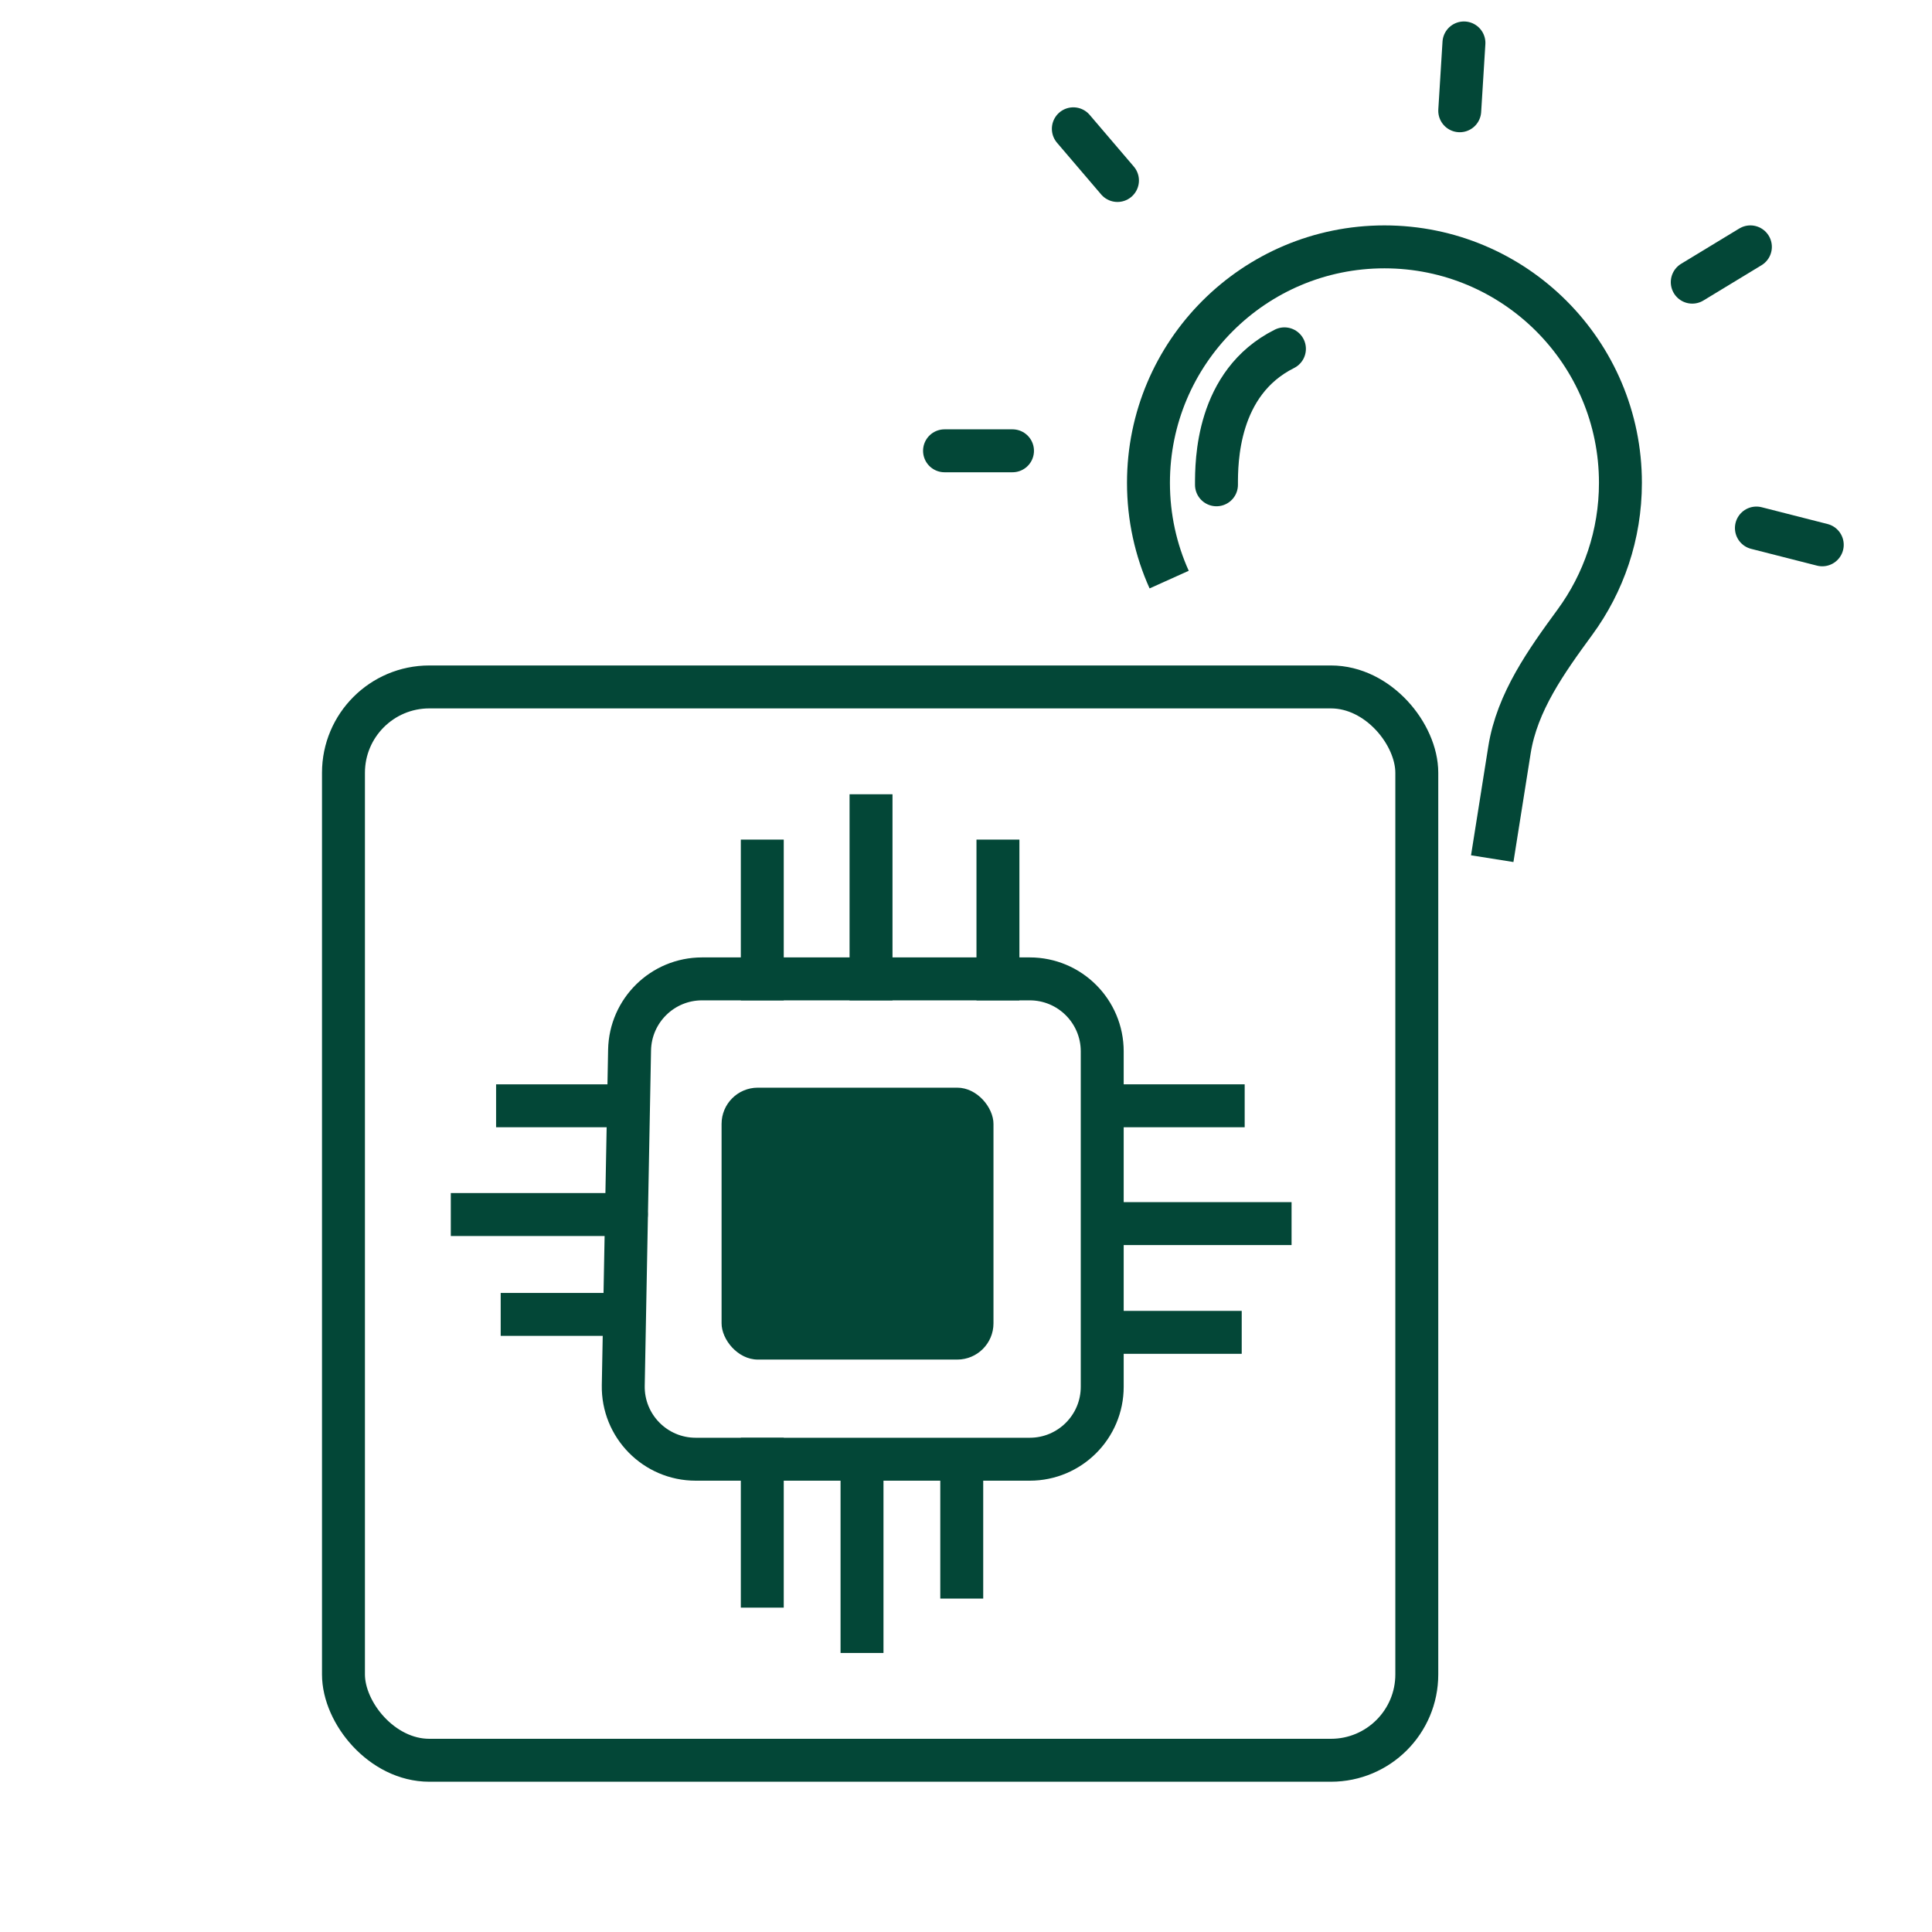
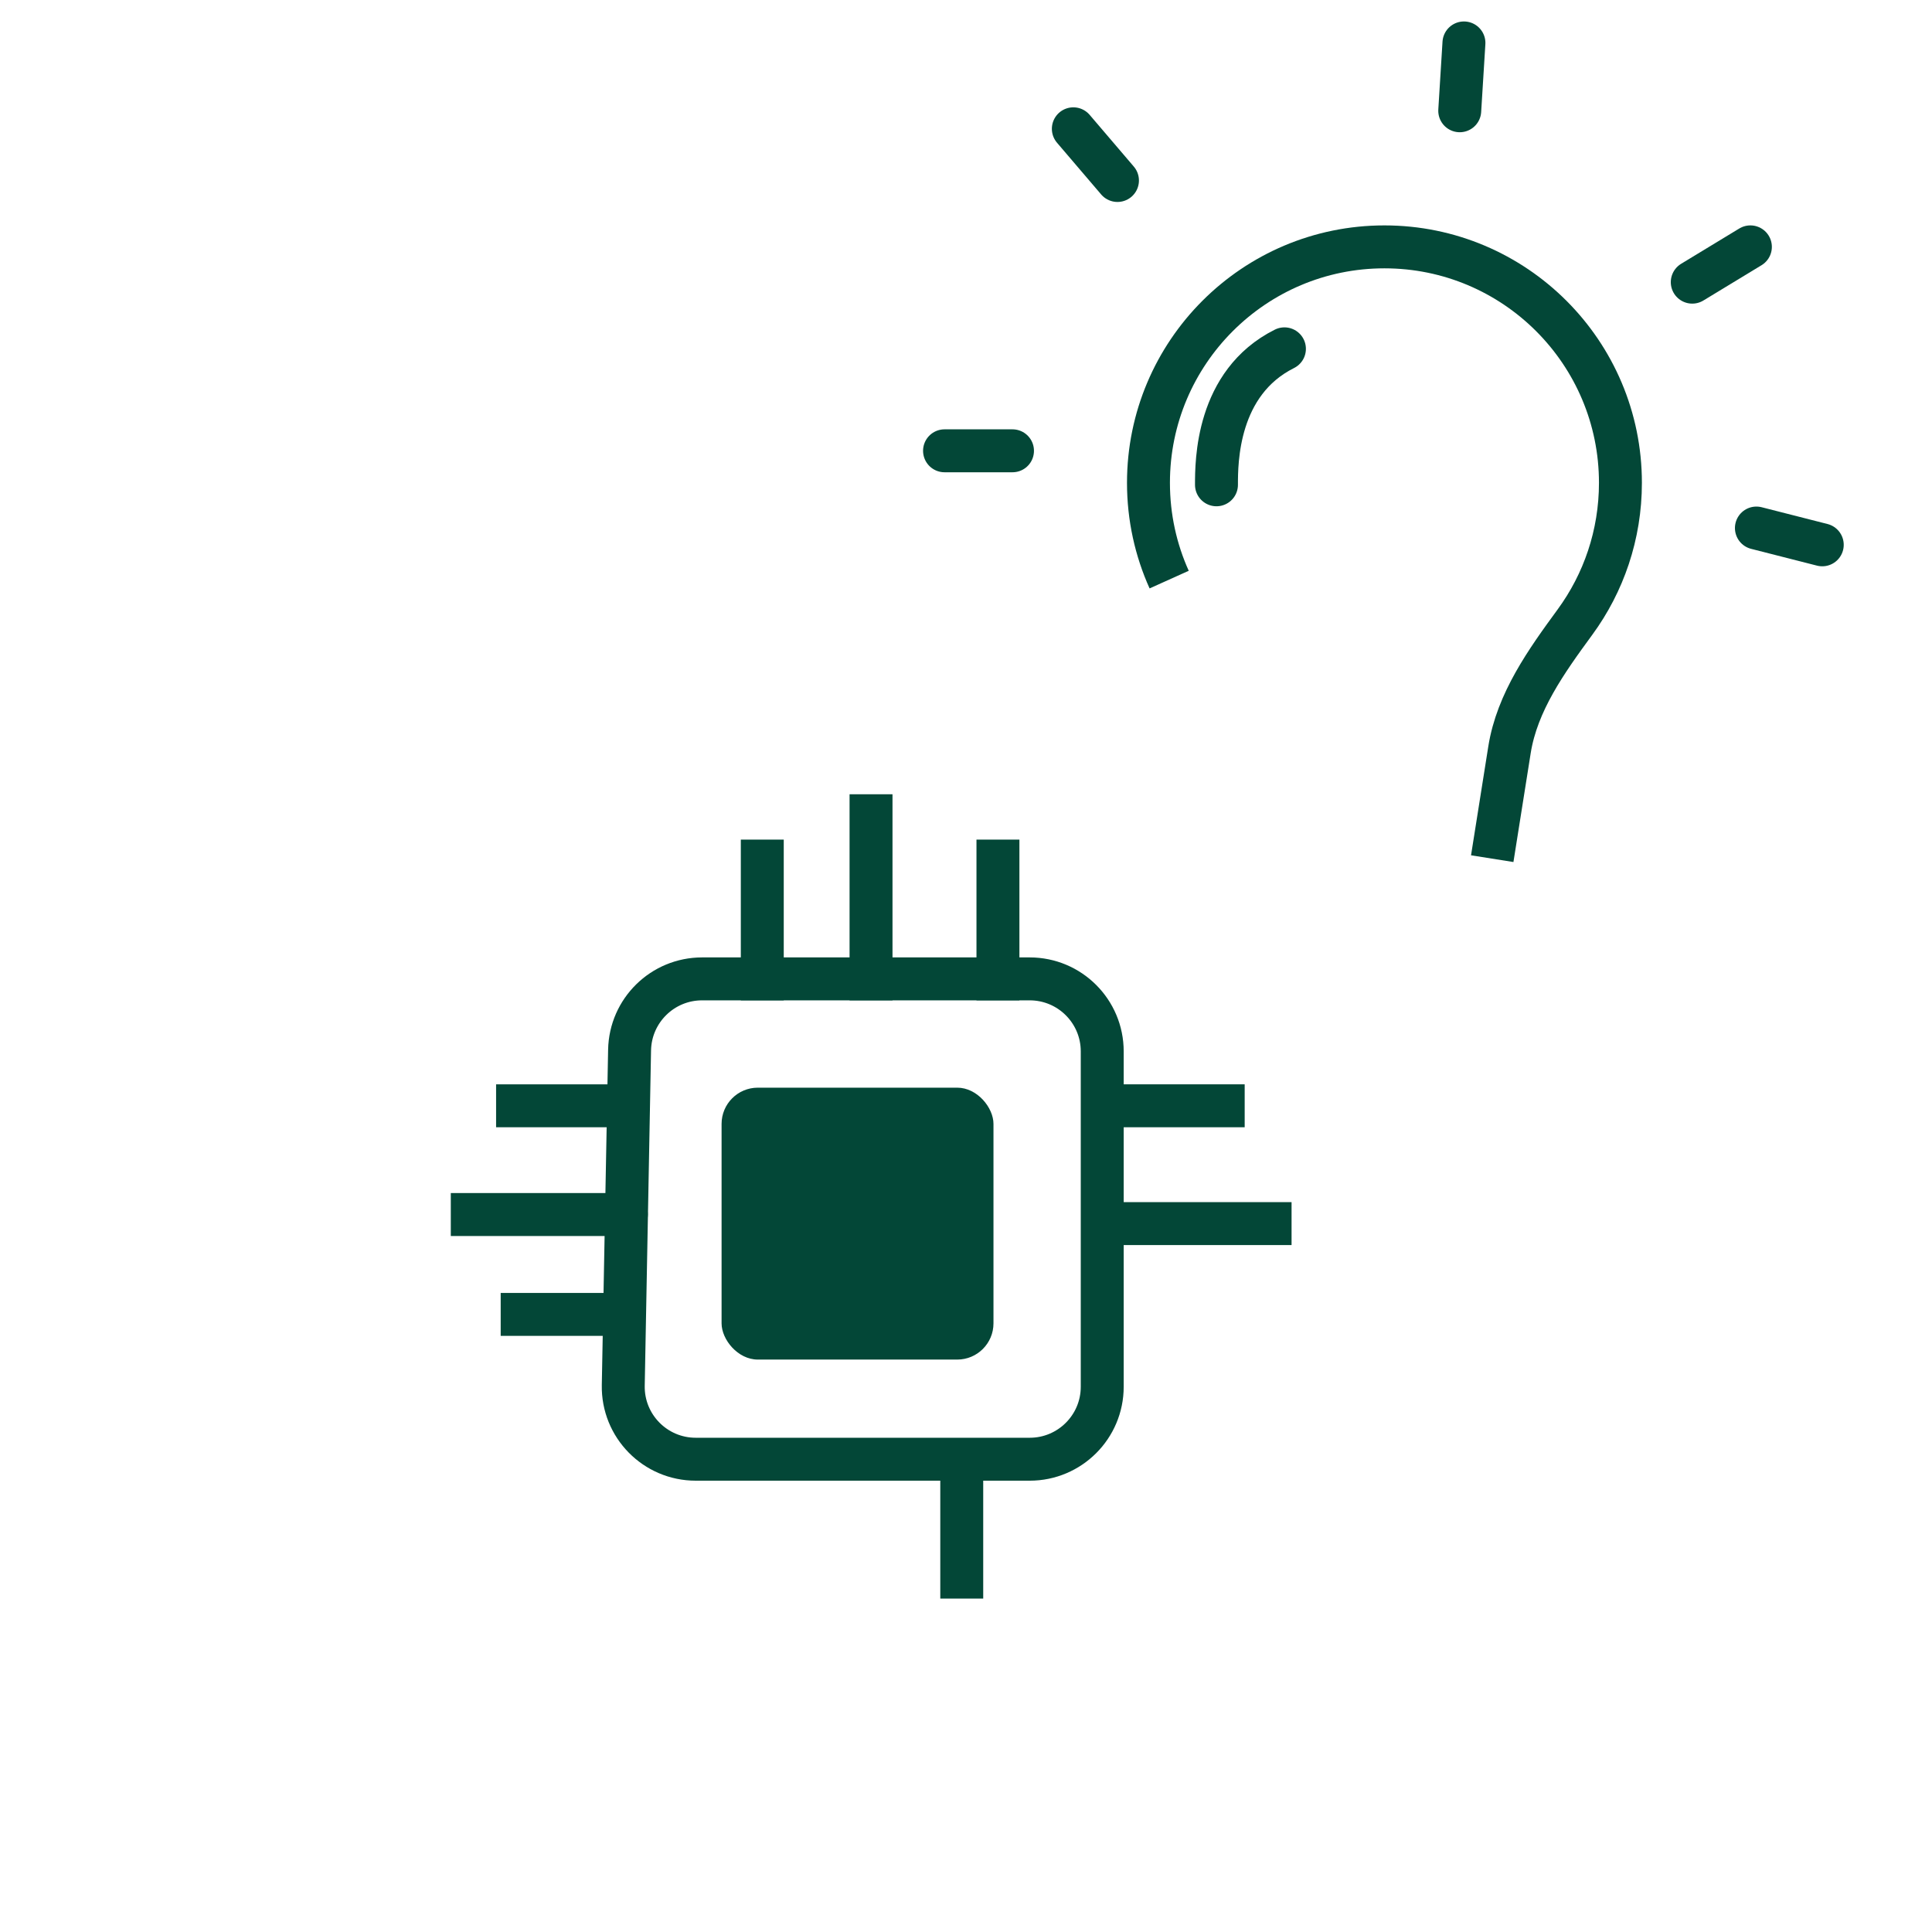
<svg xmlns="http://www.w3.org/2000/svg" width="45" height="45" viewBox="0 0 45 45" fill="none">
  <path d="M34.757 20L35.159 17.465C35.336 16.351 36.018 15.4 36.684 14.49C37.35 13.581 37.743 12.459 37.743 11.246C37.743 8.211 35.282 5.75 32.246 5.75C29.211 5.75 26.75 8.211 26.75 11.246C26.75 12.05 26.922 12.812 27.232 13.5" stroke="#034737" />
  <path d="M28.334 11.292C28.334 10.764 28.334 8.917 29.917 8.125" stroke="#034737" stroke-linecap="round" />
  <path d="M23.583 10.5H22" stroke="#034737" stroke-linecap="round" stroke-linejoin="round" />
  <path d="M26.028 4.204L25 3" stroke="#034737" stroke-linecap="round" stroke-linejoin="round" />
  <path d="M34 2.58L34.098 1" stroke="#034737" stroke-linecap="round" stroke-linejoin="round" />
  <path d="M39.416 6.572L40.77 5.75" stroke="#034737" stroke-linecap="round" stroke-linejoin="round" />
  <path d="M40.91 12.299L42.444 12.69" stroke="#034737" stroke-linecap="round" stroke-linejoin="round" />
-   <rect x="8" y="16" width="25" height="25" rx="2" stroke="#034737" />
-   <path d="M17.755 33.989V36.945" stroke="#034737" stroke-linecap="square" />
  <path d="M17.755 20.056V22.8" stroke="#034737" stroke-linecap="square" />
  <path d="M20.288 19V22.8" stroke="#034737" stroke-linecap="square" />
  <path d="M23.244 20.056V22.8" stroke="#034737" stroke-linecap="square" />
  <path d="M12.055 25.256H11.555V26.256H12.055V25.256ZM14.588 26.256C14.864 26.256 15.088 26.032 15.088 25.756C15.088 25.48 14.864 25.256 14.588 25.256V26.256ZM12.055 26.256H14.588V25.256H12.055V26.256Z" fill="#034737" />
  <path d="M11 27.789H10.5V28.789H11V27.789ZM14.589 28.789C14.865 28.789 15.089 28.565 15.089 28.289C15.089 28.013 14.865 27.789 14.589 27.789V28.789ZM11 28.789H14.589V27.789H11V28.789Z" fill="#034737" />
  <path d="M12.162 30.115L11.662 30.115L11.662 31.115L12.162 31.115L12.162 30.115ZM14.485 31.115C14.761 31.115 14.985 30.891 14.985 30.615C14.985 30.339 14.761 30.115 14.485 30.115L14.485 31.115ZM12.162 31.115L14.485 31.115L14.485 30.115L12.162 30.115L12.162 31.115Z" fill="#034737" />
-   <path d="M20.078 34.201V38.001" stroke="#034737" stroke-linecap="square" />
  <path d="M22.401 34.201V36.734" stroke="#034737" stroke-linecap="square" />
-   <path d="M25.988 31.033H28.422" stroke="#034737" stroke-linecap="square" />
  <path d="M25.988 28.5H29.583" stroke="#034737" stroke-linecap="square" />
  <path d="M25.988 25.756L28.491 25.756" stroke="#034737" stroke-linecap="square" />
  <path d="M23.984 22.8H16.353C15.432 22.8 14.682 23.537 14.664 24.457L14.517 32.268C14.499 33.213 15.26 33.988 16.205 33.988H23.984C24.917 33.988 25.673 33.232 25.673 32.3V24.489C25.673 23.556 24.917 22.8 23.984 22.8Z" stroke="#034737" stroke-linecap="round" />
  <rect x="16.807" y="25.334" width="6.333" height="6.333" rx="0.844" fill="#034737" />
</svg>